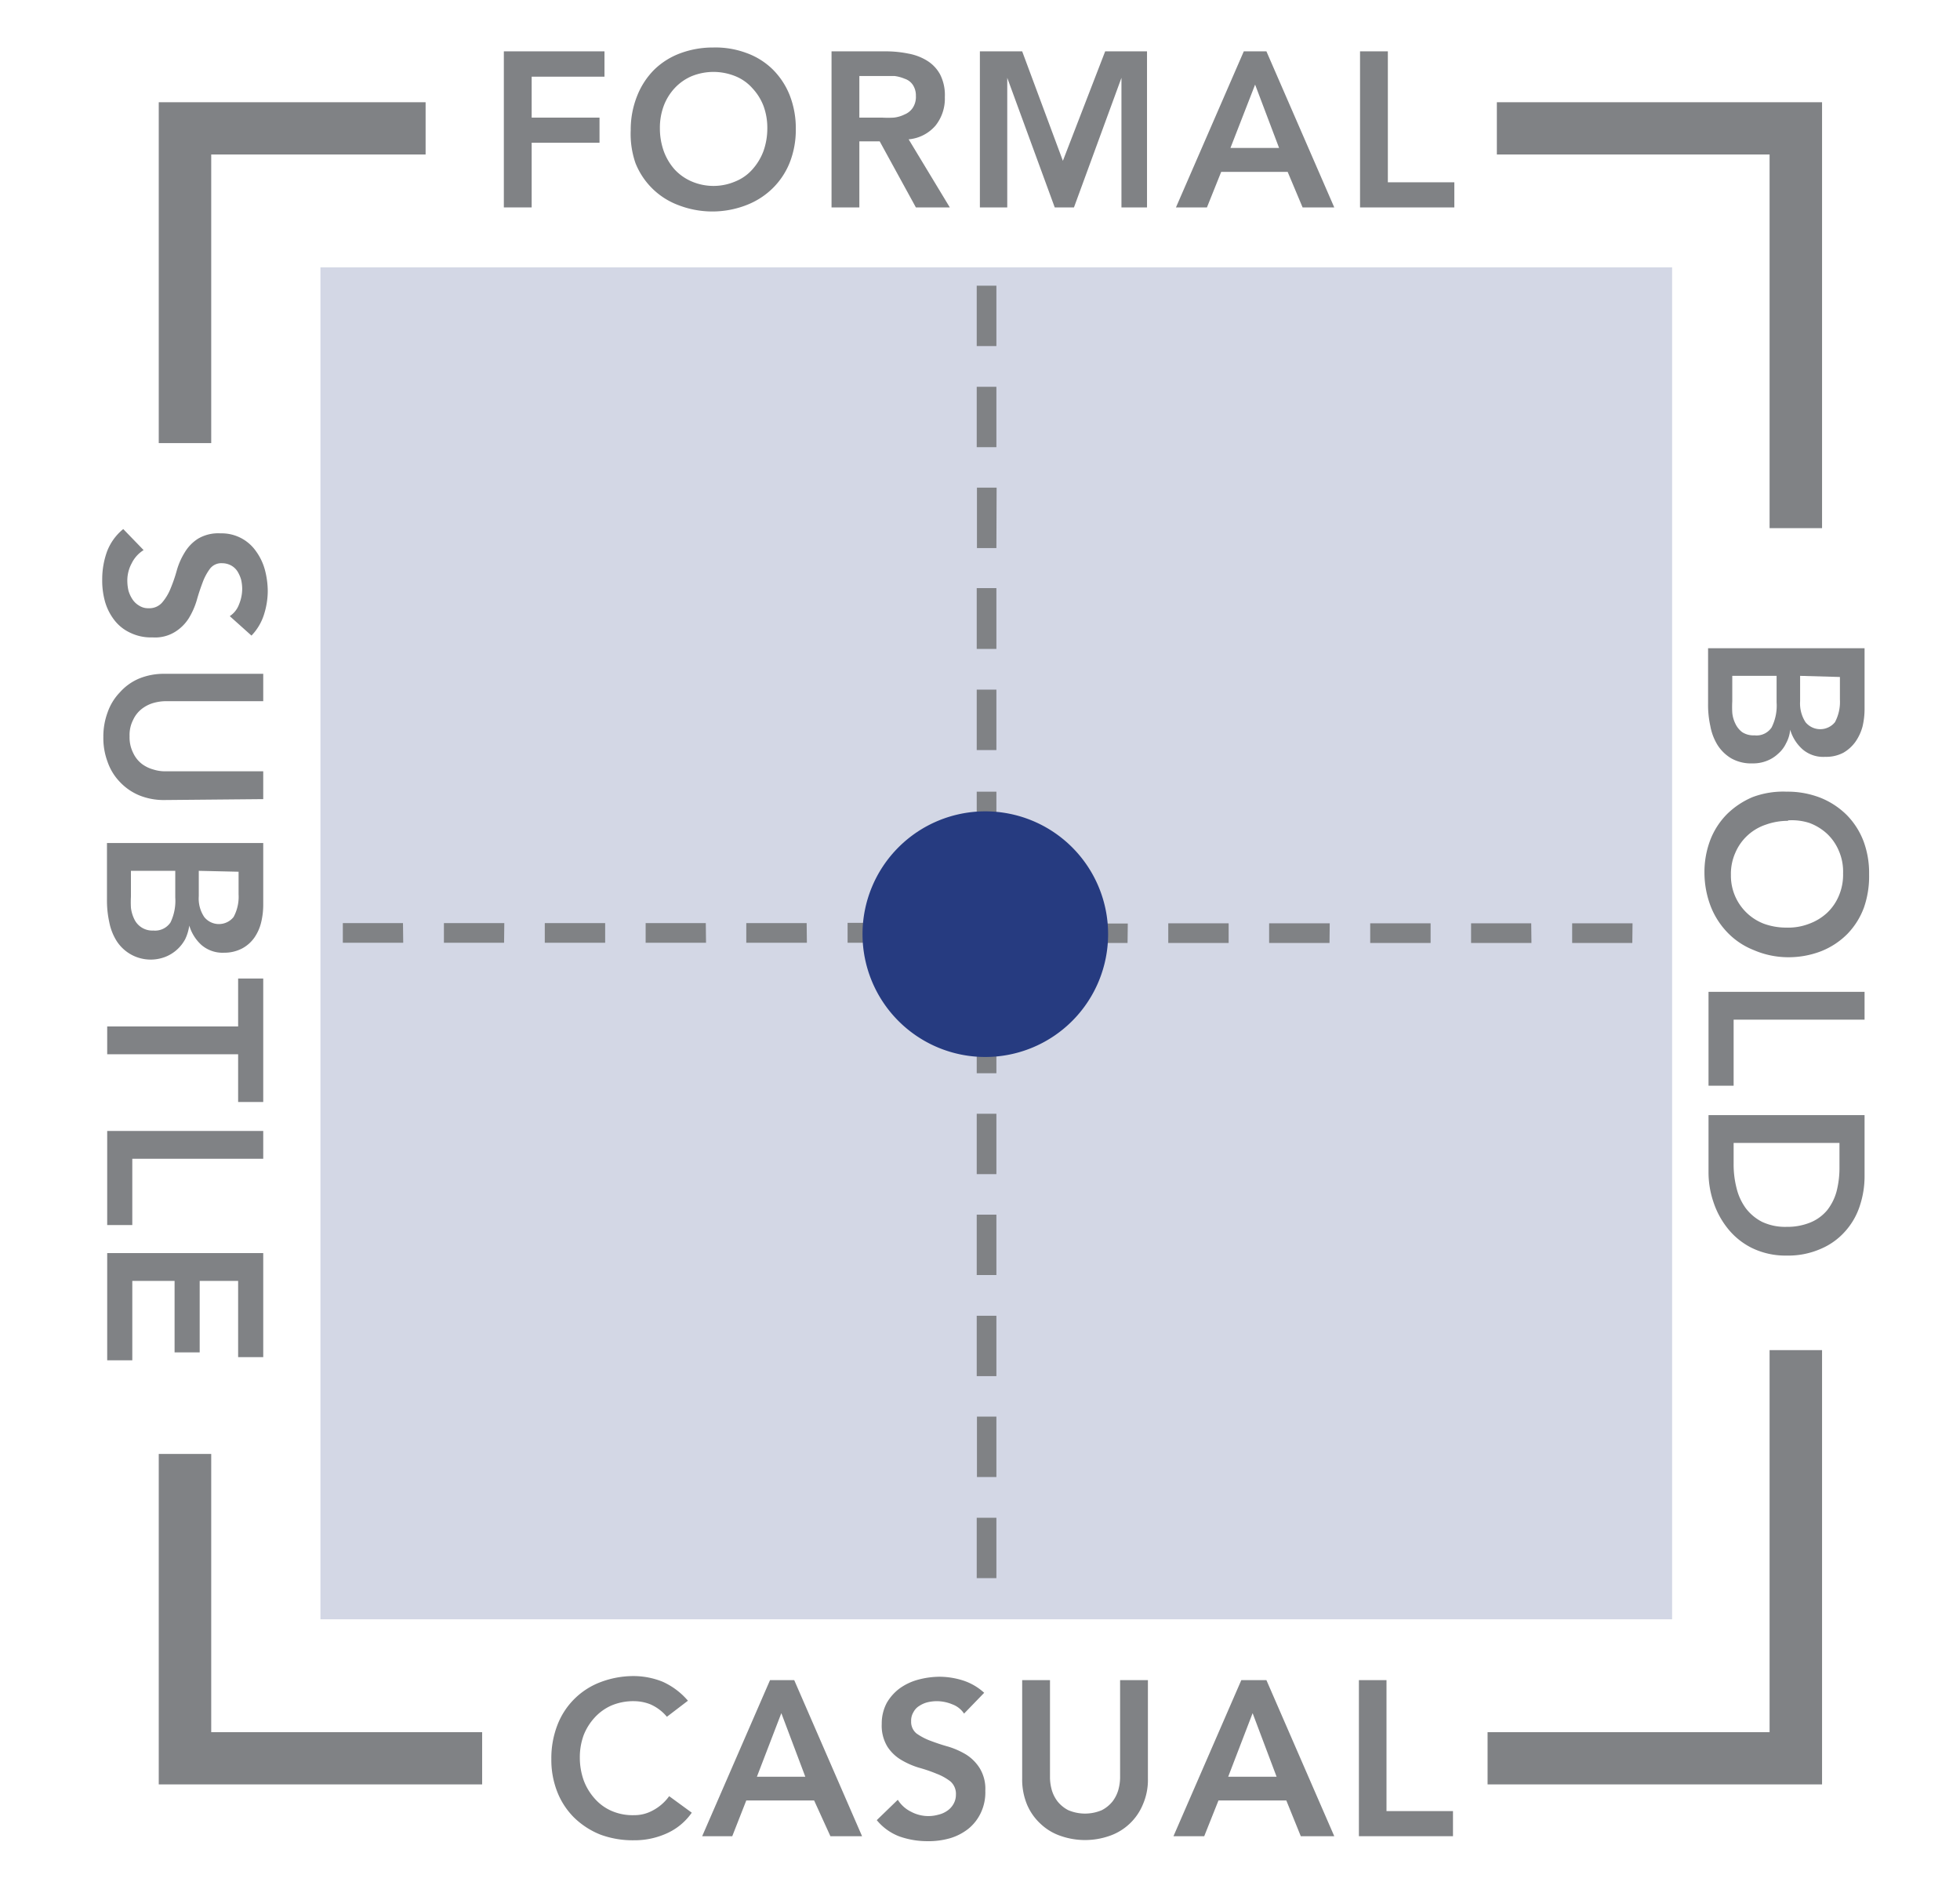
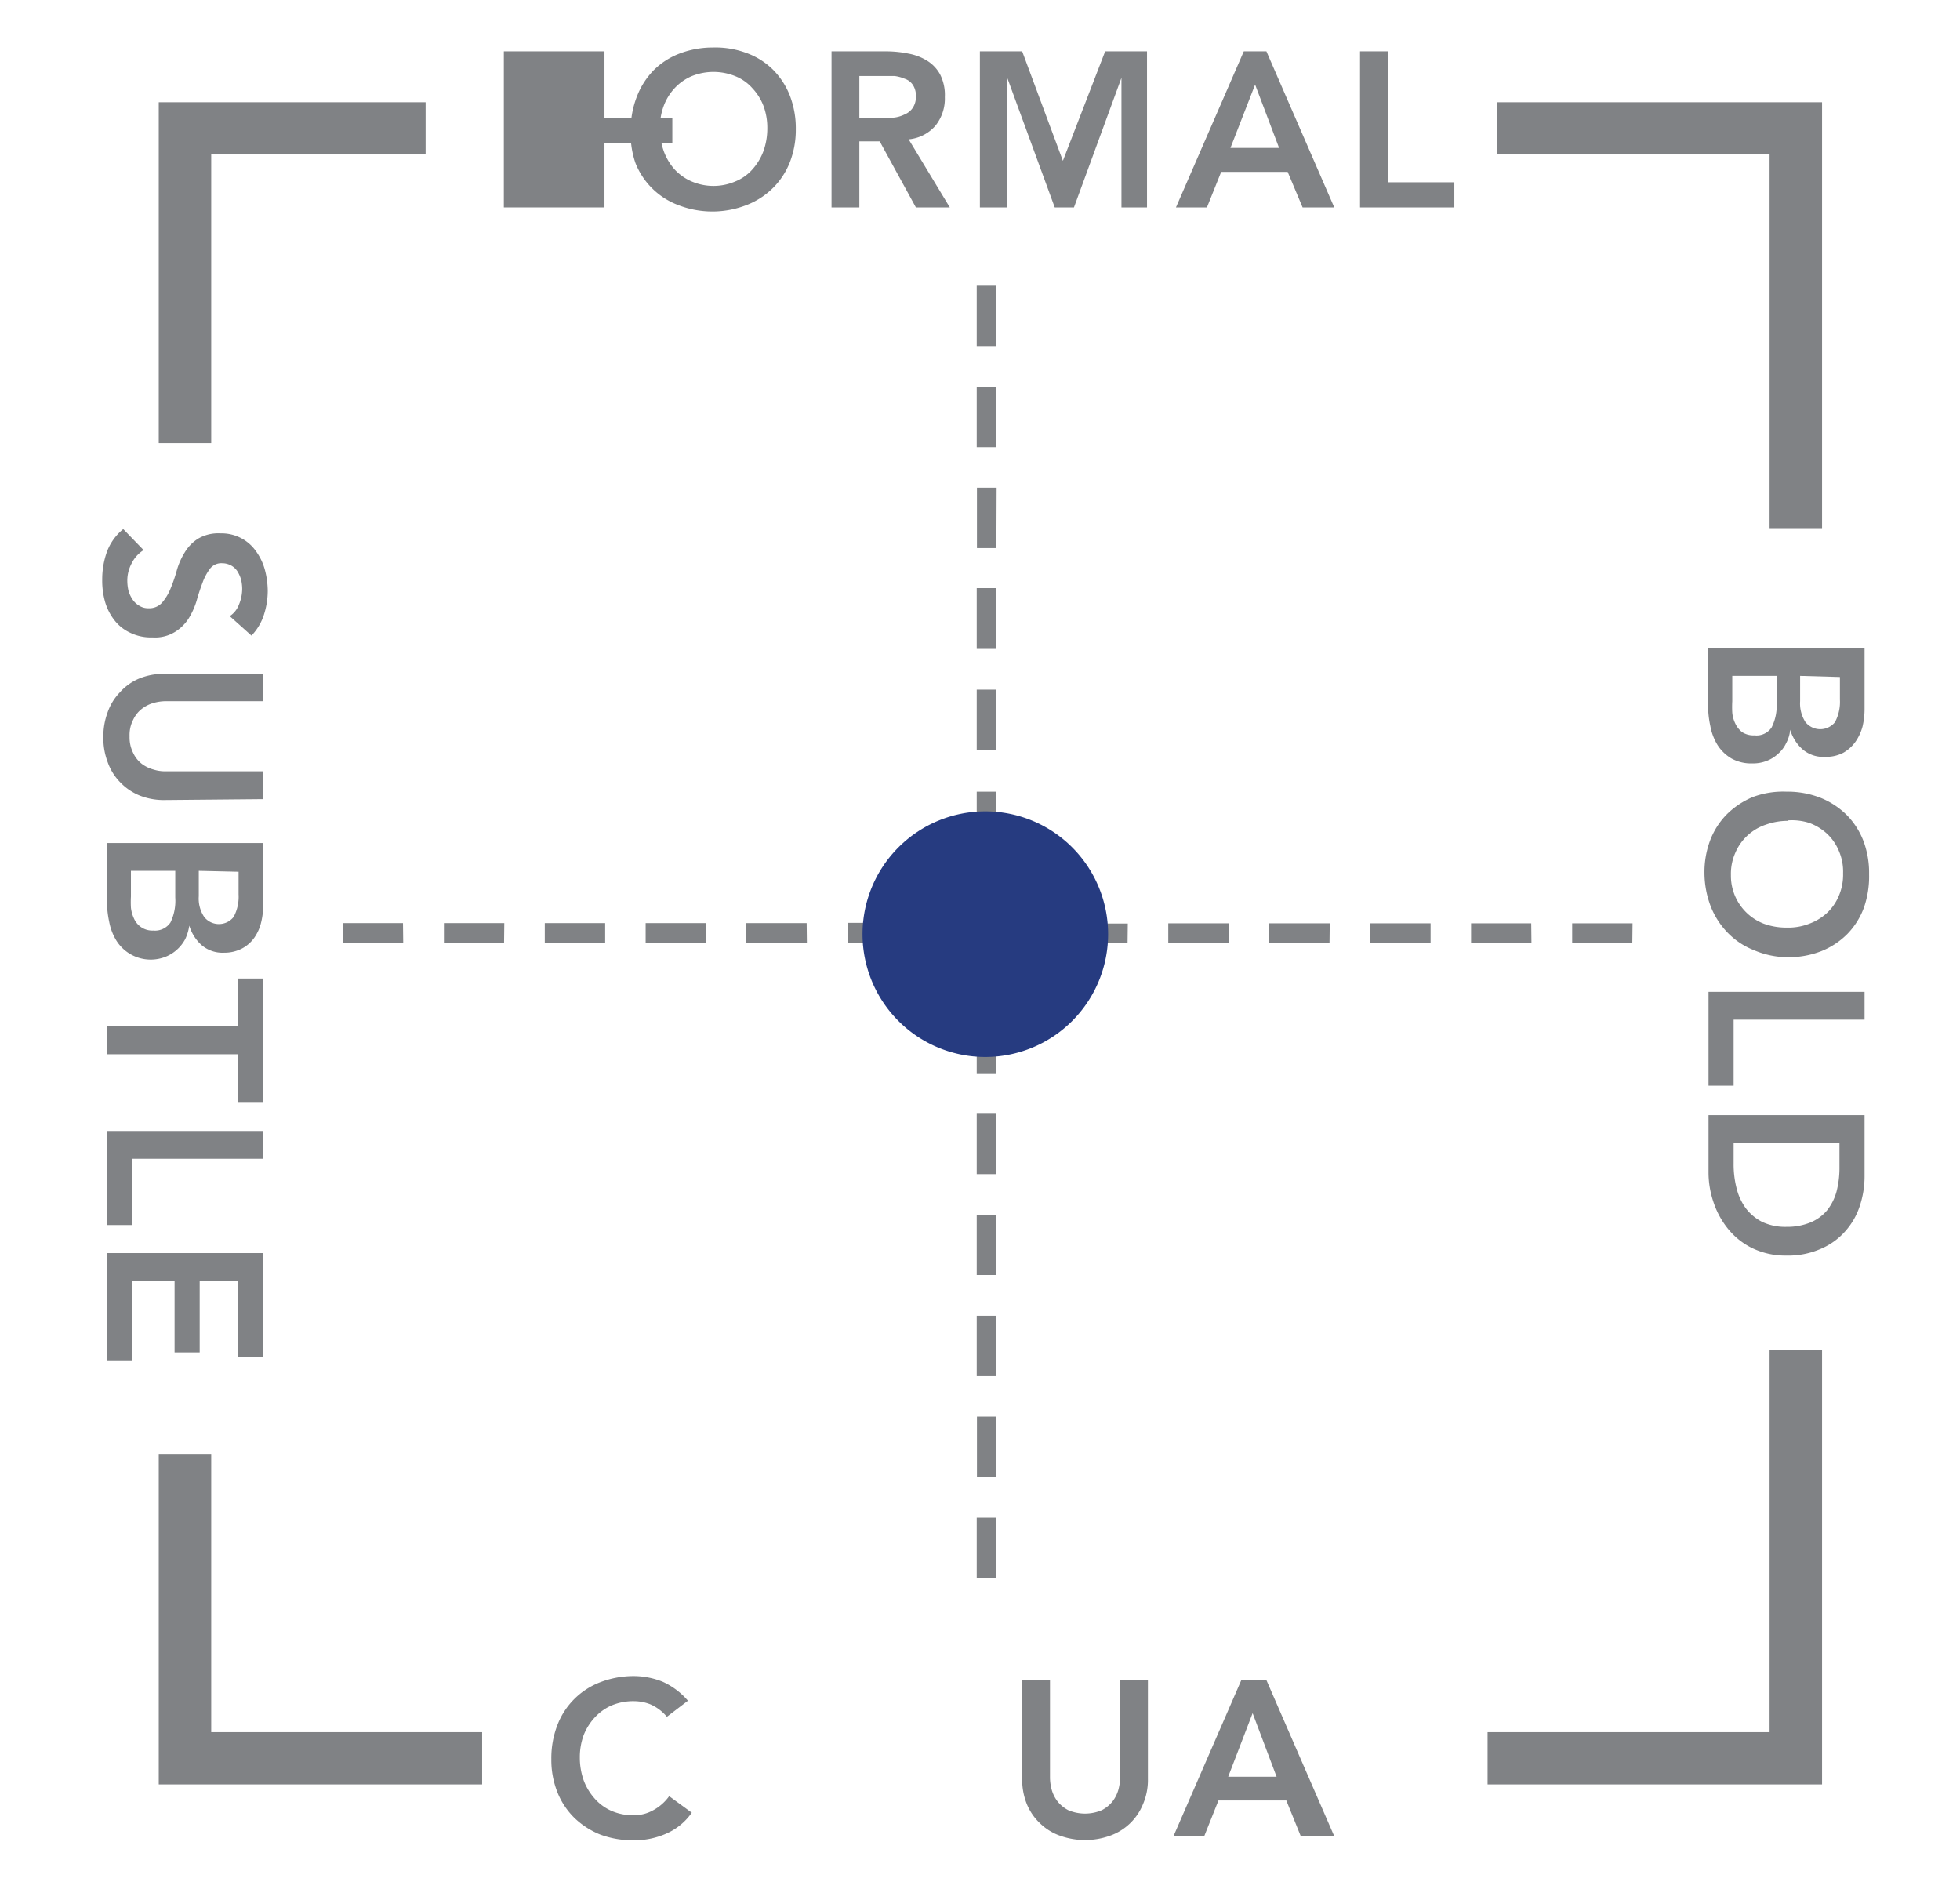
<svg xmlns="http://www.w3.org/2000/svg" id="Layer_1" data-name="Layer 1" viewBox="0 0 86.67 84">
  <defs>
    <style>.cls-1,.cls-3{fill:#263b80;}.cls-1{opacity:0.2;}.cls-2{fill:#808285;}</style>
  </defs>
  <title>moodmap copy 9photohero</title>
-   <rect class="cls-1" x="14.17" y="11.82" width="59.77" height="59.77" />
  <polygon class="cls-2" points="80.57 23.35 78.25 23.35 78.25 6.83 66.19 6.83 66.19 4.52 80.57 4.52 80.57 23.35" />
  <polygon class="cls-2" points="9.34 19.59 7.02 19.59 7.02 4.52 18.82 4.52 18.82 6.83 9.34 6.83 9.34 19.59" />
  <polygon class="cls-2" points="80.57 78.89 65.78 78.89 65.78 76.58 78.25 76.58 78.25 59.69 80.57 59.69 80.57 78.89" />
  <polygon class="cls-2" points="21.32 78.89 7.02 78.89 7.02 64.28 9.34 64.28 9.34 76.58 21.32 76.58 21.32 78.89" />
  <path class="cls-2" d="M10.16,27.24a1.06,1.06,0,0,0,.41-.52,1.81,1.81,0,0,0,.14-.69,1.84,1.84,0,0,0-.05-.41,1.46,1.46,0,0,0-.16-.36.78.78,0,0,0-.28-.26.85.85,0,0,0-.4-.1.63.63,0,0,0-.54.25,2.41,2.41,0,0,0-.32.6c-.09.24-.18.5-.26.79a3.33,3.33,0,0,1-.35.79,1.91,1.91,0,0,1-.6.6,1.67,1.67,0,0,1-1,.25,2.1,2.1,0,0,1-1-.21,1.87,1.87,0,0,1-.69-.55,2.42,2.42,0,0,1-.41-.8,3.44,3.44,0,0,1-.13-1,3.61,3.61,0,0,1,.21-1.23,2.36,2.36,0,0,1,.72-1l.9.93a1.44,1.44,0,0,0-.53.59,1.6,1.6,0,0,0-.19.77,2,2,0,0,0,.05.43,1.38,1.38,0,0,0,.18.39.89.89,0,0,0,.3.28.72.72,0,0,0,.41.11.75.75,0,0,0,.59-.24A2.21,2.21,0,0,0,7.55,26a6.62,6.62,0,0,0,.27-.79,3.12,3.12,0,0,1,.35-.79,1.84,1.84,0,0,1,.58-.6,1.75,1.75,0,0,1,1-.24,1.85,1.85,0,0,1,1.57.79,2.53,2.53,0,0,1,.39.81,3.74,3.74,0,0,1,.13.94,3.46,3.46,0,0,1-.17,1.06,2.36,2.36,0,0,1-.55.92Z" />
  <path class="cls-2" d="M7.27,35.37a2.87,2.87,0,0,1-1.12-.21,2.49,2.49,0,0,1-.85-.59,2.41,2.41,0,0,1-.54-.88,3,3,0,0,1-.19-1.1,3.07,3.07,0,0,1,.19-1.1,2.41,2.41,0,0,1,.54-.88A2.36,2.36,0,0,1,6.15,30a2.87,2.87,0,0,1,1.12-.21h4.37V31H7.31a2.07,2.07,0,0,0-.53.08,1.54,1.54,0,0,0-.51.26,1.31,1.31,0,0,0-.38.48,1.46,1.46,0,0,0-.16.73,1.53,1.53,0,0,0,.16.74,1.31,1.31,0,0,0,.38.48,1.51,1.51,0,0,0,.51.25,1.71,1.71,0,0,0,.53.08h4.33v1.23Z" />
  <path class="cls-2" d="M11.64,37.27V40a3.31,3.31,0,0,1-.09.77,2,2,0,0,1-.3.68,1.56,1.56,0,0,1-.54.48,1.69,1.69,0,0,1-.8.19,1.43,1.43,0,0,1-1-.34,1.87,1.87,0,0,1-.54-.86h0a2.08,2.08,0,0,1-.18.6,1.71,1.71,0,0,1-.37.47,1.69,1.69,0,0,1-.5.31,1.79,1.79,0,0,1-2.17-.71,2.44,2.44,0,0,1-.32-.83,4.47,4.47,0,0,1-.1-1V37.27ZM5.79,38.5v1.13a4.46,4.46,0,0,0,0,.5,1.55,1.55,0,0,0,.14.49.88.88,0,0,0,.85.52.82.82,0,0,0,.76-.36,2.2,2.2,0,0,0,.21-1.1V38.5Zm3,0v1.12a1.47,1.47,0,0,0,.24.92.83.83,0,0,0,1.3,0,1.88,1.88,0,0,0,.22-1v-1Z" />
  <path class="cls-2" d="M10.53,45.38V43.26h1.11v5.46H10.53V46.61H4.74V45.38Z" />
  <path class="cls-2" d="M11.64,50v1.23H5.85v2.93H4.74V50Z" />
  <path class="cls-2" d="M11.64,55.4V60H10.53V56.63H8.83v3.16H7.72V56.63H5.85v3.51H4.74V55.4Z" />
  <path class="cls-2" d="M82.45,28.66v2.69a3.37,3.37,0,0,1-.09.77,2.16,2.16,0,0,1-.31.67,1.7,1.7,0,0,1-.54.49,1.63,1.63,0,0,1-.8.18,1.4,1.4,0,0,1-1-.33,1.86,1.86,0,0,1-.55-.87h0a1.5,1.5,0,0,1-.18.6,1.4,1.4,0,0,1-.36.47,1.51,1.51,0,0,1-.5.31,1.62,1.62,0,0,1-.62.11,1.79,1.79,0,0,1-.94-.22,1.81,1.81,0,0,1-.61-.59,2.41,2.41,0,0,1-.32-.84,4.34,4.34,0,0,1-.1-1V28.66ZM76.6,29.88V31a4.63,4.63,0,0,0,0,.51,1.38,1.38,0,0,0,.14.49,1,1,0,0,0,.3.37.91.91,0,0,0,.54.14.8.8,0,0,0,.76-.35,2.15,2.15,0,0,0,.22-1.11V29.88Zm3,0V31a1.52,1.52,0,0,0,.24.93.84.84,0,0,0,1.3,0,1.91,1.91,0,0,0,.22-1v-1Z" />
  <path class="cls-2" d="M79,35a4,4,0,0,1,1.5.27,3.49,3.49,0,0,1,1.16.76,3.35,3.35,0,0,1,.74,1.15,4,4,0,0,1,.25,1.47,4.18,4.18,0,0,1-.23,1.48,3.32,3.32,0,0,1-.73,1.16,3.39,3.39,0,0,1-1.15.76,4,4,0,0,1-1.5.27A3.85,3.85,0,0,1,77.54,42a3.26,3.26,0,0,1-1.14-.76,3.51,3.51,0,0,1-.75-1.16,4.19,4.19,0,0,1-.28-1.48,4,4,0,0,1,.26-1.47A3.33,3.33,0,0,1,76.36,36a3.61,3.61,0,0,1,1.14-.76A3.85,3.85,0,0,1,79,35Zm.08,1.29a2.89,2.89,0,0,0-1,.17,2.23,2.23,0,0,0-1.34,1.23,2.3,2.3,0,0,0-.2,1A2.27,2.27,0,0,0,78,40.84a2.89,2.89,0,0,0,1,.17,2.55,2.55,0,0,0,1-.17,2.36,2.36,0,0,0,.79-.48,2.2,2.2,0,0,0,.52-.75,2.37,2.37,0,0,0,.19-1,2.3,2.3,0,0,0-.19-1,2.2,2.2,0,0,0-.52-.75,2.36,2.36,0,0,0-.79-.48A2.55,2.55,0,0,0,79.05,36.27Z" />
  <path class="cls-2" d="M82.45,43.85v1.23H76.66V48H75.55V43.85Z" />
  <path class="cls-2" d="M82.45,49.3V52a4.13,4.13,0,0,1-.21,1.31,3.12,3.12,0,0,1-.64,1.12,3,3,0,0,1-1.08.78,3.58,3.58,0,0,1-1.52.3,3.39,3.39,0,0,1-1.54-.34,3.16,3.16,0,0,1-1.07-.87,3.73,3.73,0,0,1-.63-1.18,4.07,4.07,0,0,1-.21-1.27V49.3Zm-5.79,2.14a4.23,4.23,0,0,0,.13,1.09,2.51,2.51,0,0,0,.41.89,2.11,2.11,0,0,0,.72.6,2.39,2.39,0,0,0,1.08.22,2.69,2.69,0,0,0,1.07-.2,1.91,1.91,0,0,0,.73-.54,2.34,2.34,0,0,0,.41-.82,4.15,4.15,0,0,0,.13-1V50.53H76.66Z" />
-   <path class="cls-2" d="M22.28,2.27h4.45V3.39H23.51V5.2h3V6.31h-3V9.17H22.28Z" />
+   <path class="cls-2" d="M22.28,2.27h4.45V3.39V5.2h3V6.31h-3V9.17H22.28Z" />
  <path class="cls-2" d="M27.89,5.75a4,4,0,0,1,.28-1.5,3.41,3.41,0,0,1,.75-1.16,3.27,3.27,0,0,1,1.15-.73,4.13,4.13,0,0,1,1.47-.26A3.93,3.93,0,0,1,33,2.34a3.21,3.21,0,0,1,1.16.72,3.35,3.35,0,0,1,.76,1.15,4,4,0,0,1,.27,1.5,3.94,3.94,0,0,1-.27,1.48,3.31,3.31,0,0,1-.76,1.14A3.39,3.39,0,0,1,33,9.07a4.16,4.16,0,0,1-3,0,3.27,3.27,0,0,1-1.9-1.86A3.94,3.94,0,0,1,27.89,5.75Zm1.29-.07a3,3,0,0,0,.17,1,2.52,2.52,0,0,0,.48.81,2.22,2.22,0,0,0,.75.53,2.45,2.45,0,0,0,1.94,0,2,2,0,0,0,.75-.53,2.54,2.54,0,0,0,.49-.81,3,3,0,0,0,.17-1,2.78,2.78,0,0,0-.17-1,2.4,2.4,0,0,0-.49-.78,2,2,0,0,0-.75-.53,2.57,2.57,0,0,0-1.94,0,2.22,2.22,0,0,0-.75.53,2.38,2.38,0,0,0-.48.78A2.78,2.78,0,0,0,29.18,5.68Z" />
  <path class="cls-2" d="M36.77,2.27h2.4a5,5,0,0,1,1,.1,2.37,2.37,0,0,1,.82.31,1.62,1.62,0,0,1,.58.61,2,2,0,0,1,.21,1,1.91,1.91,0,0,1-.41,1.26,1.77,1.77,0,0,1-1.19.61L42,9.17H40.5L38.9,6.25H38V9.17H36.77ZM39,5.2a4.53,4.53,0,0,0,.52,0A1.41,1.41,0,0,0,40,5.06a.79.79,0,0,0,.36-.29.88.88,0,0,0,.14-.53.85.85,0,0,0-.13-.48A.69.69,0,0,0,40,3.48a1.66,1.66,0,0,0-.45-.12l-.49,0H38V5.2Z" />
  <path class="cls-2" d="M43.33,2.27H45.2L47,7.11l1.87-4.84h1.85v6.9H49.59V3.44h0l-2.1,5.73h-.85l-2.1-5.73h0V9.17H43.33Z" />
  <path class="cls-2" d="M55,2.27H56l3,6.9h-1.4L56.94,7.6H54l-.63,1.57H52Zm1.56,4.27-1.06-2.8-1.09,2.8Z" />
  <path class="cls-2" d="M60.14,2.27h1.23V8.06h2.94V9.17H60.14Z" />
  <path class="cls-2" d="M40.15,41.68H37.48V40.8h2.67Zm-4.47,0H33v-.87l2.67,0Zm-4.46,0H28.55v-.87h2.66Zm-4.46,0H24.09v-.87h2.67Zm-4.47,0H19.63v-.87H22.3Zm-4.46,0H15.16v-.87h2.66Z" />
  <path class="cls-2" d="M44.06,37.62h-.87V35h.87Zm0-4.46h-.87V30.49h.87Zm0-4.47h-.87V26h.87Zm0-4.46h-.86V21.56h.87Zm0-4.46h-.87V17.1h.87Zm0-4.47h-.87V12.63h.87Z" />
  <path class="cls-2" d="M72.18,41.69H69.52v-.87h2.67Zm-4.46,0H65.05v-.87h2.66Zm-4.46,0H60.59v-.87h2.67Zm-4.47,0H56.12v-.87H58.8Zm-4.46,0H51.66v-.87h2.67Zm-4.47,0-2.66,0v-.86h2.67Z" />
  <path class="cls-2" d="M44.06,69.77h-.87V67.1h.87Zm0-4.47H43.2l0-2.67h.86Zm0-4.46h-.87V58.17h.87Zm0-4.47h-.87V53.7h.87Zm0-4.46h-.87V49.24h.87Zm0-4.46h-.87V44.78h.87Z" />
  <path class="cls-2" d="M29.49,75.9a2,2,0,0,0-.73-.55,2,2,0,0,0-.72-.14,2.5,2.5,0,0,0-1,.19,2.22,2.22,0,0,0-.74.53,2.51,2.51,0,0,0-.49.78,2.83,2.83,0,0,0-.17,1,3,3,0,0,0,.17,1,2.54,2.54,0,0,0,.49.81,2.12,2.12,0,0,0,.74.54,2.33,2.33,0,0,0,1,.19,1.68,1.68,0,0,0,.81-.2,2.08,2.08,0,0,0,.74-.64l1,.73a2.68,2.68,0,0,1-1.14.93,3.45,3.45,0,0,1-1.43.29,4.13,4.13,0,0,1-1.47-.25,3.55,3.55,0,0,1-1.15-.74,3.29,3.29,0,0,1-.75-1.13,3.85,3.85,0,0,1-.27-1.47,4.06,4.06,0,0,1,.27-1.51,3.28,3.28,0,0,1,1.9-1.89A4.13,4.13,0,0,1,28,74.1a3.46,3.46,0,0,1,1.3.25,3.2,3.2,0,0,1,1.12.84Z" />
-   <path class="cls-2" d="M34.05,74.28h1.07l3,6.9h-1.4L36,79.6h-3l-.62,1.58H31.05Zm1.56,4.27-1.06-2.81-1.08,2.81Z" />
-   <path class="cls-2" d="M42.63,75.76a1.06,1.06,0,0,0-.52-.41,1.81,1.81,0,0,0-.69-.14,1.84,1.84,0,0,0-.41.05,1.19,1.19,0,0,0-.36.16.7.7,0,0,0-.26.28.72.72,0,0,0-.1.4.66.66,0,0,0,.24.54,2.68,2.68,0,0,0,.61.32c.24.09.5.18.79.26a3.52,3.52,0,0,1,.79.35,1.91,1.91,0,0,1,.6.6,1.75,1.75,0,0,1,.25,1,2.1,2.1,0,0,1-.21,1,2,2,0,0,1-.55.69,2.42,2.42,0,0,1-.8.41,3.44,3.44,0,0,1-1,.13,3.71,3.71,0,0,1-1.24-.21,2.39,2.39,0,0,1-1-.72l.93-.9a1.44,1.44,0,0,0,.59.53,1.62,1.62,0,0,0,1.2.13,1.13,1.13,0,0,0,.39-.17.89.89,0,0,0,.28-.3.81.81,0,0,0,.11-.41.73.73,0,0,0-.24-.59,2.36,2.36,0,0,0-.61-.34,6.62,6.62,0,0,0-.79-.27,3.52,3.52,0,0,1-.79-.35,1.84,1.84,0,0,1-.6-.58,1.78,1.78,0,0,1-.25-1,1.94,1.94,0,0,1,.22-.93,2.12,2.12,0,0,1,.58-.65,2.51,2.51,0,0,1,.81-.38,3.74,3.74,0,0,1,.94-.13,3.51,3.51,0,0,1,1.06.17,2.54,2.54,0,0,1,.92.54Z" />
  <path class="cls-2" d="M50.76,78.64a2.71,2.71,0,0,1-.22,1.13,2.46,2.46,0,0,1-1.46,1.39,3.28,3.28,0,0,1-2.2,0,2.41,2.41,0,0,1-.88-.54,2.45,2.45,0,0,1-.59-.85,2.88,2.88,0,0,1-.21-1.13V74.28h1.23v4.33a2.13,2.13,0,0,0,.08.53,1.54,1.54,0,0,0,.26.51,1.48,1.48,0,0,0,.47.38,1.9,1.9,0,0,0,1.48,0,1.48,1.48,0,0,0,.47-.38,1.54,1.54,0,0,0,.26-.51,2.13,2.13,0,0,0,.08-.53V74.28h1.23Z" />
  <path class="cls-2" d="M54.89,74.28H56l3,6.9H57.52l-.64-1.58h-3l-.63,1.58H51.89Zm1.56,4.27-1.06-2.81-1.08,2.81Z" />
-   <path class="cls-2" d="M60.09,74.28h1.22v5.79h2.94v1.11H60.09Z" />
  <path class="cls-3" d="M43.57,36.45a4.85,4.85,0,1,0,4.84,4.85,4.85,4.85,0,0,0-4.84-4.85" />
  <path class="cls-3" d="M43.57,35.87a5.43,5.43,0,1,1-5.43,5.43A5.43,5.43,0,0,1,43.57,35.87Z" />
</svg>